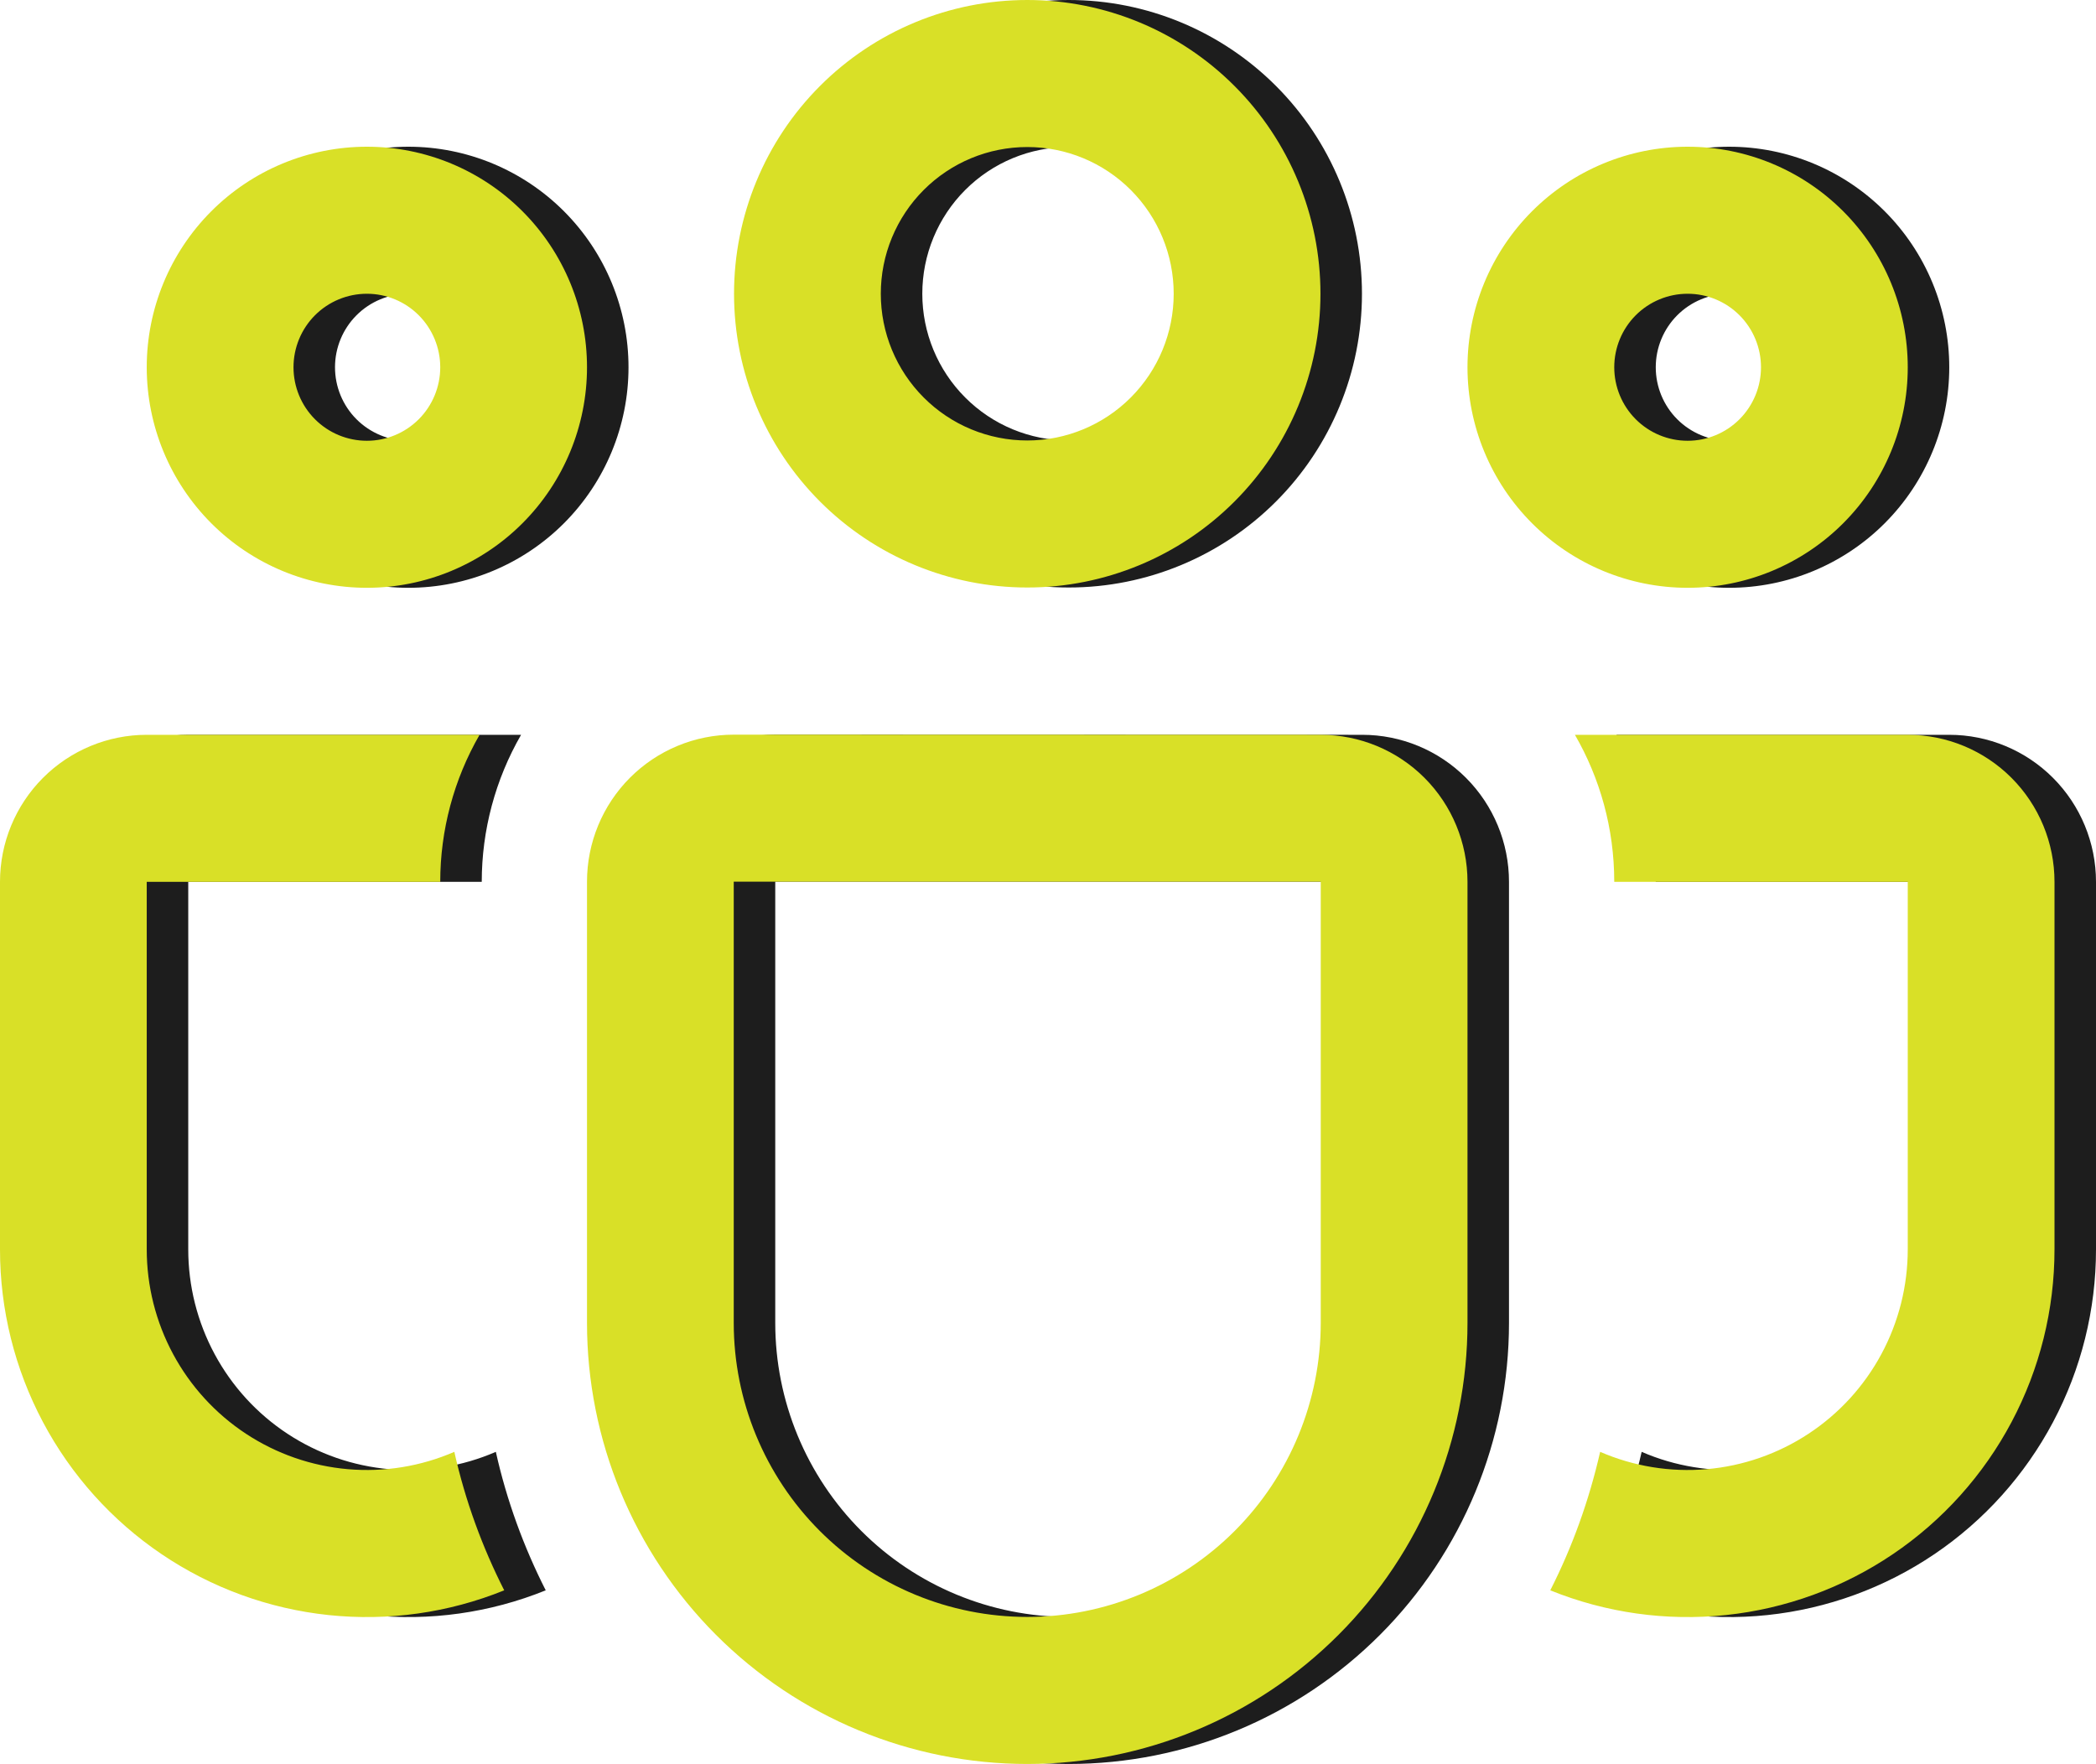
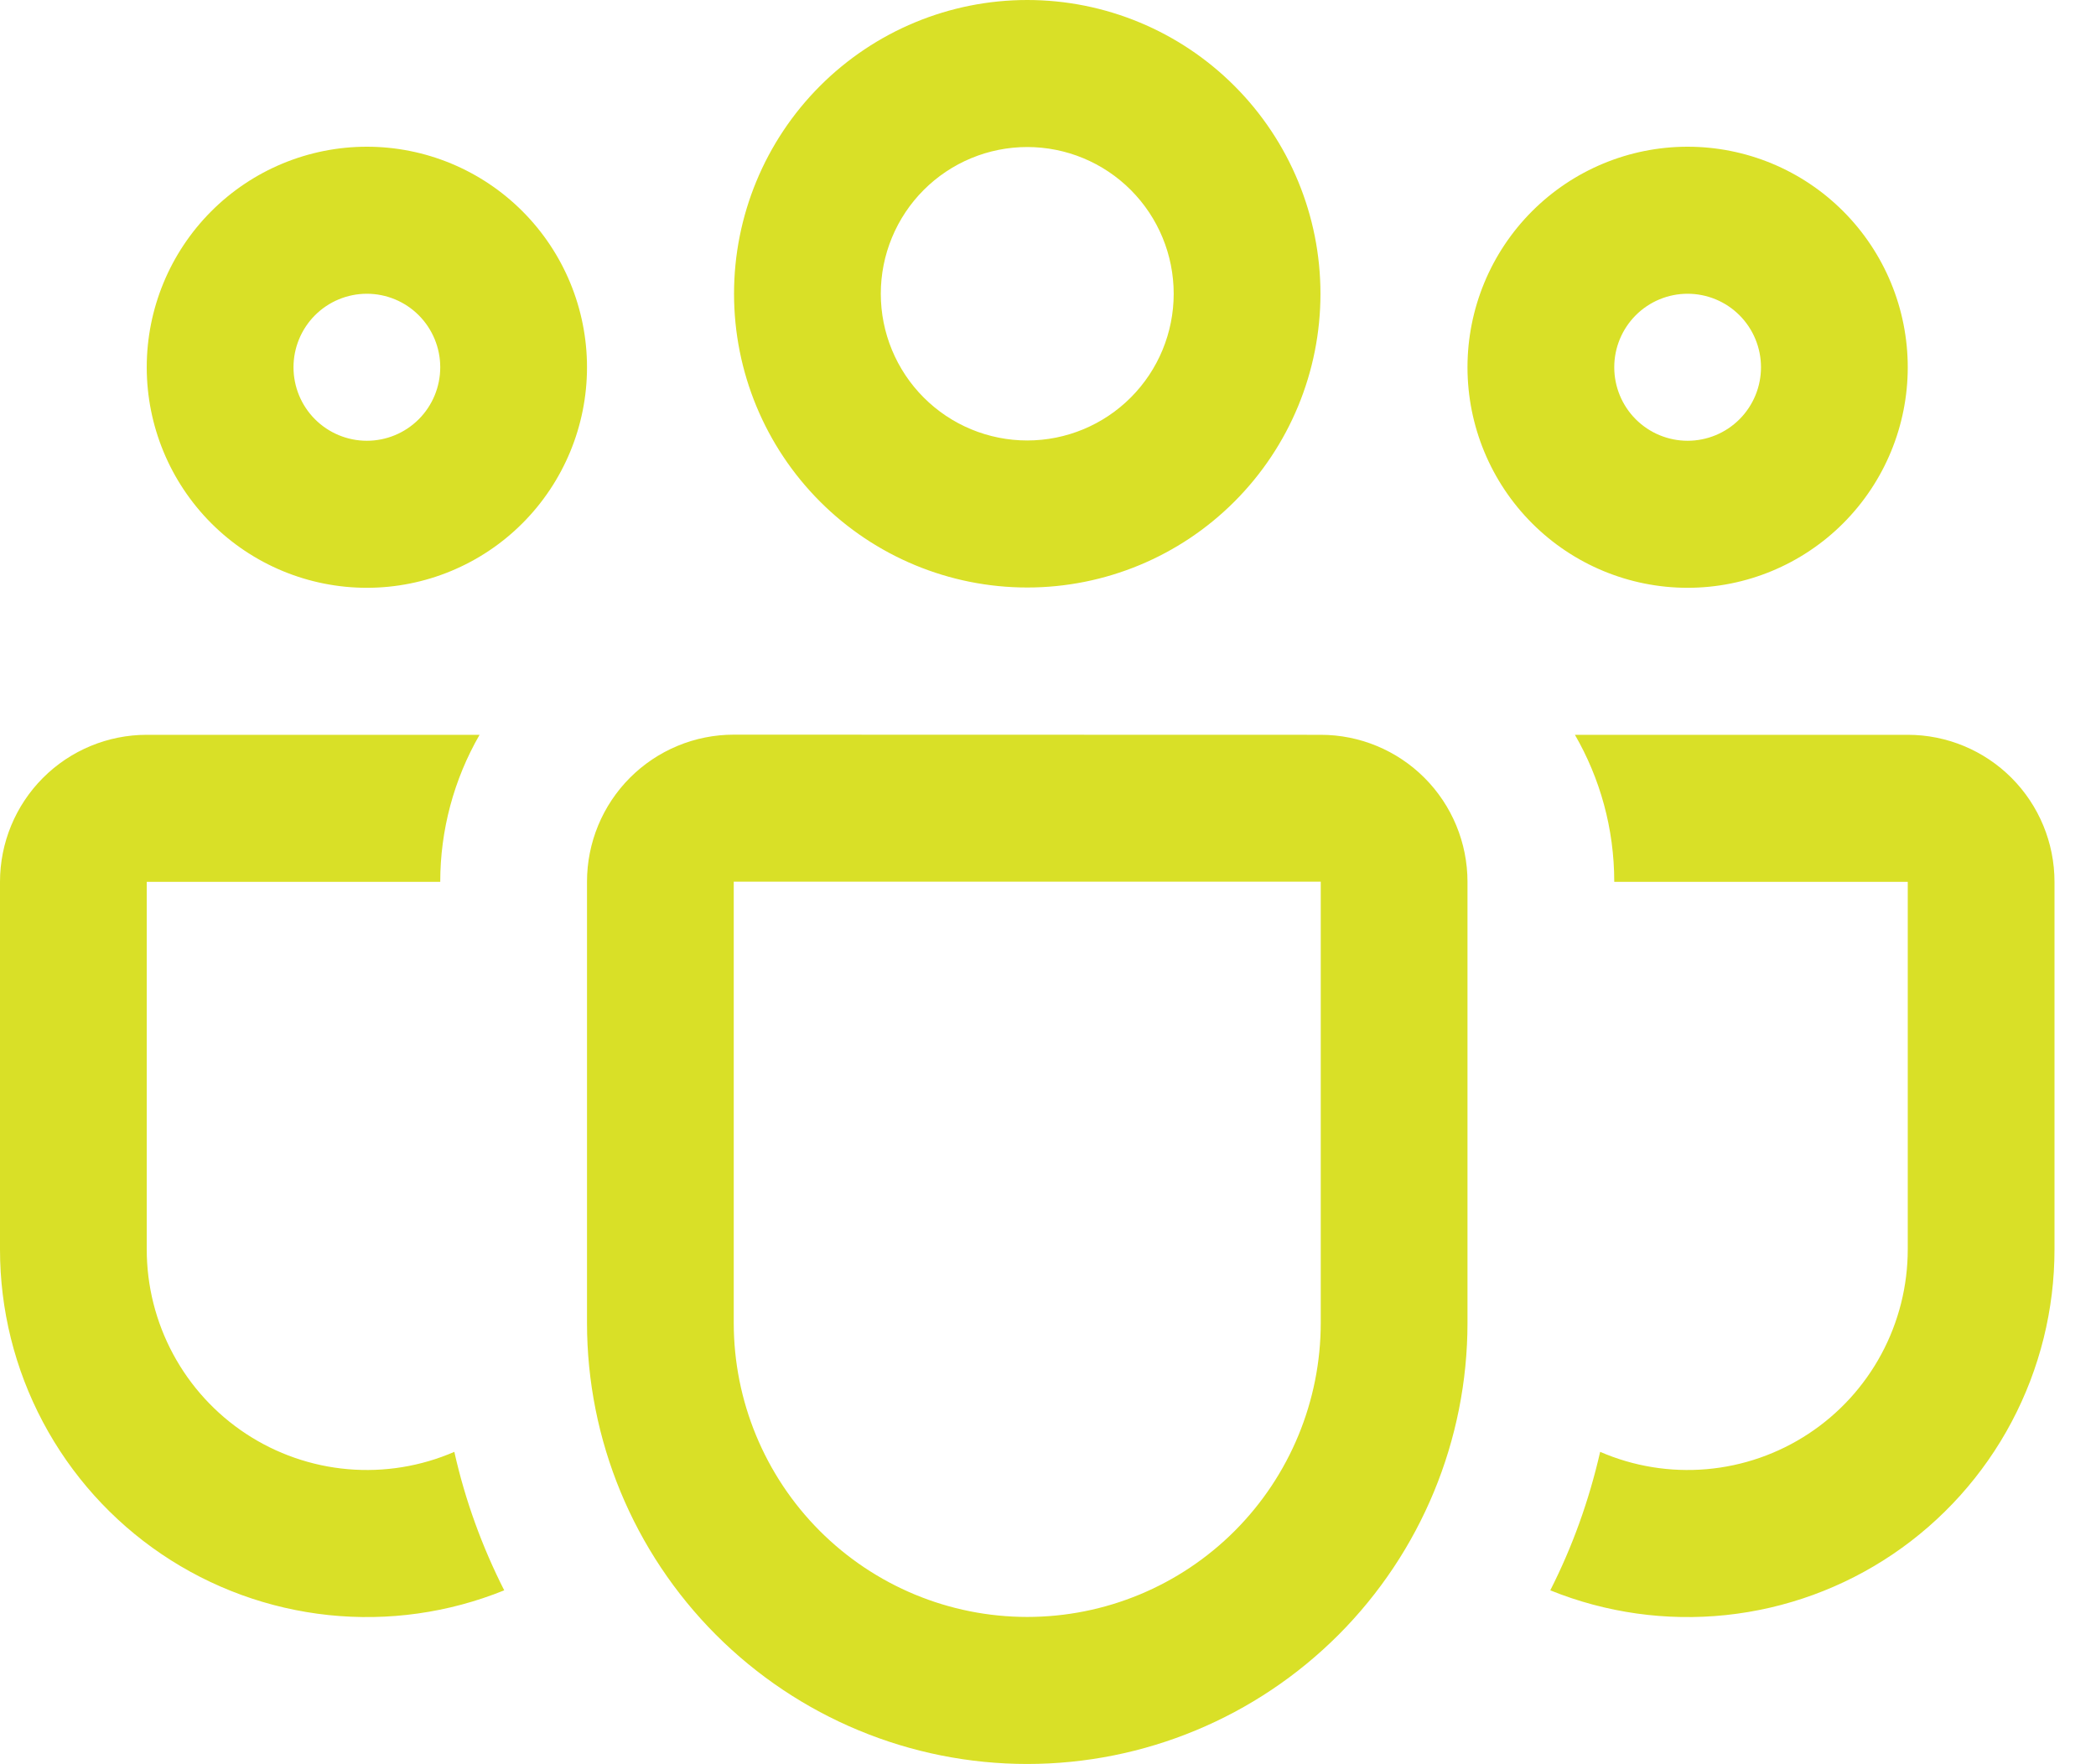
<svg xmlns="http://www.w3.org/2000/svg" width="101" height="85" viewBox="0 0 101 85" fill="none">
-   <path d="M37.371 14.155C37.371 10.401 38.86 6.8 41.51 4.146C44.159 1.491 47.753 0 51.5 0C55.247 0 58.841 1.491 61.49 4.146C64.14 6.8 65.629 10.401 65.629 14.155C65.629 17.909 64.14 21.509 61.49 24.164C58.841 26.818 55.247 28.31 51.5 28.31C47.753 28.31 44.159 26.818 41.51 24.164C38.86 21.509 37.371 17.909 37.371 14.155ZM51.5 7.085C50.573 7.085 49.656 7.267 48.799 7.623C47.943 7.978 47.165 8.499 46.51 9.155C45.854 9.812 45.335 10.591 44.98 11.449C44.625 12.307 44.443 13.226 44.443 14.155C44.443 15.083 44.625 16.003 44.98 16.861C45.335 17.718 45.854 18.498 46.51 19.154C47.165 19.811 47.943 20.332 48.799 20.687C49.656 21.042 50.573 21.225 51.5 21.225C53.372 21.225 55.167 20.48 56.49 19.154C57.814 17.828 58.557 16.03 58.557 14.155C58.557 12.28 57.814 10.481 56.49 9.155C55.167 7.829 53.372 7.085 51.5 7.085ZM72.714 17.697C72.714 16.302 72.989 14.92 73.522 13.63C74.055 12.341 74.836 11.17 75.821 10.183C76.806 9.196 77.975 8.413 79.262 7.879C80.549 7.345 81.928 7.07 83.321 7.07C84.714 7.07 86.094 7.345 87.381 7.879C88.668 8.413 89.837 9.196 90.822 10.183C91.807 11.17 92.588 12.341 93.121 13.63C93.654 14.92 93.929 16.302 93.929 17.697C93.929 20.515 92.811 23.218 90.822 25.211C88.833 27.204 86.135 28.324 83.321 28.324C80.508 28.324 77.81 27.204 75.821 25.211C73.832 23.218 72.714 20.515 72.714 17.697ZM83.321 14.155C82.384 14.155 81.484 14.528 80.821 15.192C80.158 15.857 79.786 16.758 79.786 17.697C79.786 18.637 80.158 19.538 80.821 20.202C81.484 20.866 82.384 21.239 83.321 21.239C84.259 21.239 85.159 20.866 85.822 20.202C86.485 19.538 86.857 18.637 86.857 17.697C86.857 16.758 86.485 15.857 85.822 15.192C85.159 14.528 84.259 14.155 83.321 14.155ZM19.679 7.07C16.865 7.07 14.167 8.19 12.178 10.183C10.189 12.176 9.071 14.879 9.071 17.697C9.071 20.515 10.189 23.218 12.178 25.211C14.167 27.204 16.865 28.324 19.679 28.324C22.492 28.324 25.19 27.204 27.179 25.211C29.168 23.218 30.286 20.515 30.286 17.697C30.286 14.879 29.168 12.176 27.179 10.183C25.19 8.19 22.492 7.07 19.679 7.07ZM16.143 17.697C16.143 16.758 16.515 15.857 17.178 15.192C17.841 14.528 18.741 14.155 19.679 14.155C20.616 14.155 21.516 14.528 22.179 15.192C22.842 15.857 23.214 16.758 23.214 17.697C23.214 18.637 22.842 19.538 22.179 20.202C21.516 20.866 20.616 21.239 19.679 21.239C18.741 21.239 17.841 20.866 17.178 20.202C16.515 19.538 16.143 18.637 16.143 17.697ZM25.109 35.408C23.868 37.562 23.214 40.006 23.214 42.493H9.071V60.204C9.071 61.966 9.508 63.701 10.343 65.252C11.178 66.803 12.384 68.122 13.854 69.089C15.325 70.057 17.012 70.643 18.764 70.795C20.516 70.947 22.279 70.66 23.893 69.96C24.416 72.305 25.237 74.543 26.297 76.633C23.614 77.719 20.705 78.128 17.826 77.824C14.948 77.52 12.188 76.513 9.789 74.891C7.39 73.269 5.425 71.081 4.067 68.52C2.709 65.96 1.999 63.104 2 60.204V42.493C2 40.614 2.745 38.812 4.071 37.483C5.397 36.155 7.196 35.408 9.071 35.408H25.109ZM76.703 76.633C79.386 77.719 82.295 78.128 85.174 77.824C88.052 77.52 90.812 76.513 93.211 74.891C95.61 73.269 97.575 71.081 98.933 68.52C100.291 65.96 101.001 63.104 101 60.204V42.493C101 40.614 100.255 38.812 98.929 37.483C97.603 36.155 95.804 35.408 93.929 35.408H77.891C79.093 37.491 79.786 39.907 79.786 42.493H93.929V60.204C93.929 61.966 93.492 63.701 92.657 65.252C91.822 66.803 90.616 68.122 89.145 69.089C87.675 70.057 85.988 70.643 84.236 70.795C82.484 70.947 80.721 70.66 79.107 69.96C78.569 72.312 77.768 74.536 76.703 76.633ZM37.357 35.401C35.482 35.401 33.683 36.148 32.357 37.476C31.031 38.805 30.286 40.607 30.286 42.486V63.746C30.286 69.383 32.521 74.789 36.499 78.775C40.478 82.761 45.874 85 51.5 85C57.126 85 62.522 82.761 66.501 78.775C70.479 74.789 72.714 69.383 72.714 63.746V42.493C72.714 40.614 71.969 38.812 70.643 37.483C69.317 36.155 67.518 35.408 65.643 35.408L37.357 35.401ZM37.357 42.486H65.643V63.746C65.643 67.504 64.153 71.108 61.501 73.766C58.848 76.423 55.251 77.915 51.5 77.915C47.749 77.915 44.152 76.423 41.499 73.766C38.847 71.108 37.357 67.504 37.357 63.746V42.486Z" fill="#1D1D1D" />
  <path d="M35.371 14.155C35.371 10.401 36.86 6.8 39.51 4.146C42.159 1.491 45.753 0 49.5 0C53.247 0 56.841 1.491 59.49 4.146C62.14 6.8 63.629 10.401 63.629 14.155C63.629 17.909 62.14 21.509 59.49 24.164C56.841 26.818 53.247 28.31 49.5 28.31C45.753 28.31 42.159 26.818 39.51 24.164C36.86 21.509 35.371 17.909 35.371 14.155ZM49.5 7.085C48.573 7.085 47.656 7.267 46.799 7.623C45.943 7.978 45.165 8.499 44.51 9.155C43.854 9.812 43.335 10.591 42.98 11.449C42.625 12.307 42.443 13.226 42.443 14.155C42.443 15.083 42.625 16.003 42.98 16.861C43.335 17.718 43.854 18.498 44.51 19.154C45.165 19.811 45.943 20.332 46.799 20.687C47.656 21.042 48.573 21.225 49.5 21.225C51.372 21.225 53.167 20.48 54.49 19.154C55.814 17.828 56.557 16.03 56.557 14.155C56.557 12.28 55.814 10.481 54.49 9.155C53.167 7.829 51.372 7.085 49.5 7.085ZM70.714 17.697C70.714 16.302 70.989 14.92 71.522 13.63C72.055 12.341 72.836 11.17 73.821 10.183C74.806 9.196 75.975 8.413 77.262 7.879C78.549 7.345 79.928 7.07 81.321 7.07C82.714 7.07 84.094 7.345 85.381 7.879C86.668 8.413 87.837 9.196 88.822 10.183C89.807 11.17 90.588 12.341 91.121 13.63C91.654 14.92 91.929 16.302 91.929 17.697C91.929 20.515 90.811 23.218 88.822 25.211C86.833 27.204 84.135 28.324 81.321 28.324C78.508 28.324 75.81 27.204 73.821 25.211C71.832 23.218 70.714 20.515 70.714 17.697ZM81.321 14.155C80.384 14.155 79.484 14.528 78.821 15.192C78.158 15.857 77.786 16.758 77.786 17.697C77.786 18.637 78.158 19.538 78.821 20.202C79.484 20.866 80.384 21.239 81.321 21.239C82.259 21.239 83.159 20.866 83.822 20.202C84.485 19.538 84.857 18.637 84.857 17.697C84.857 16.758 84.485 15.857 83.822 15.192C83.159 14.528 82.259 14.155 81.321 14.155ZM17.679 7.07C14.865 7.07 12.167 8.19 10.178 10.183C8.189 12.176 7.071 14.879 7.071 17.697C7.071 20.515 8.189 23.218 10.178 25.211C12.167 27.204 14.865 28.324 17.679 28.324C20.492 28.324 23.19 27.204 25.179 25.211C27.168 23.218 28.286 20.515 28.286 17.697C28.286 14.879 27.168 12.176 25.179 10.183C23.19 8.19 20.492 7.07 17.679 7.07ZM14.143 17.697C14.143 16.758 14.515 15.857 15.178 15.192C15.841 14.528 16.741 14.155 17.679 14.155C18.616 14.155 19.516 14.528 20.179 15.192C20.842 15.857 21.214 16.758 21.214 17.697C21.214 18.637 20.842 19.538 20.179 20.202C19.516 20.866 18.616 21.239 17.679 21.239C16.741 21.239 15.841 20.866 15.178 20.202C14.515 19.538 14.143 18.637 14.143 17.697ZM23.109 35.408C21.868 37.562 21.214 40.006 21.214 42.493H7.071V60.204C7.071 61.966 7.508 63.701 8.343 65.252C9.178 66.803 10.384 68.122 11.854 69.089C13.325 70.057 15.012 70.643 16.764 70.795C18.516 70.947 20.279 70.66 21.893 69.96C22.416 72.305 23.237 74.543 24.297 76.633C21.614 77.719 18.705 78.128 15.826 77.824C12.948 77.52 10.188 76.513 7.789 74.891C5.39 73.269 3.425 71.081 2.067 68.52C0.709 65.96 -0.001 63.104 9.78779e-07 60.204V42.493C9.78779e-07 40.614 0.745 38.812 2.071 37.483C3.397 36.155 5.196 35.408 7.071 35.408H23.109ZM74.703 76.633C77.386 77.719 80.295 78.128 83.174 77.824C86.052 77.52 88.812 76.513 91.211 74.891C93.61 73.269 95.575 71.081 96.933 68.52C98.291 65.96 99.001 63.104 99 60.204V42.493C99 40.614 98.255 38.812 96.929 37.483C95.603 36.155 93.804 35.408 91.929 35.408H75.891C77.093 37.491 77.786 39.907 77.786 42.493H91.929V60.204C91.929 61.966 91.492 63.701 90.657 65.252C89.822 66.803 88.616 68.122 87.145 69.089C85.675 70.057 83.988 70.643 82.236 70.795C80.484 70.947 78.721 70.66 77.107 69.96C76.569 72.312 75.768 74.536 74.703 76.633ZM35.357 35.401C33.482 35.401 31.683 36.148 30.357 37.476C29.031 38.805 28.286 40.607 28.286 42.486V63.746C28.286 69.383 30.521 74.789 34.499 78.775C38.478 82.761 43.874 85 49.5 85C55.126 85 60.522 82.761 64.501 78.775C68.479 74.789 70.714 69.383 70.714 63.746V42.493C70.714 40.614 69.969 38.812 68.643 37.483C67.317 36.155 65.518 35.408 63.643 35.408L35.357 35.401ZM35.357 42.486H63.643V63.746C63.643 67.504 62.153 71.108 59.501 73.766C56.848 76.423 53.251 77.915 49.5 77.915C45.749 77.915 42.152 76.423 39.499 73.766C36.847 71.108 35.357 67.504 35.357 63.746V42.486Z" fill="#D9E027" />
</svg>